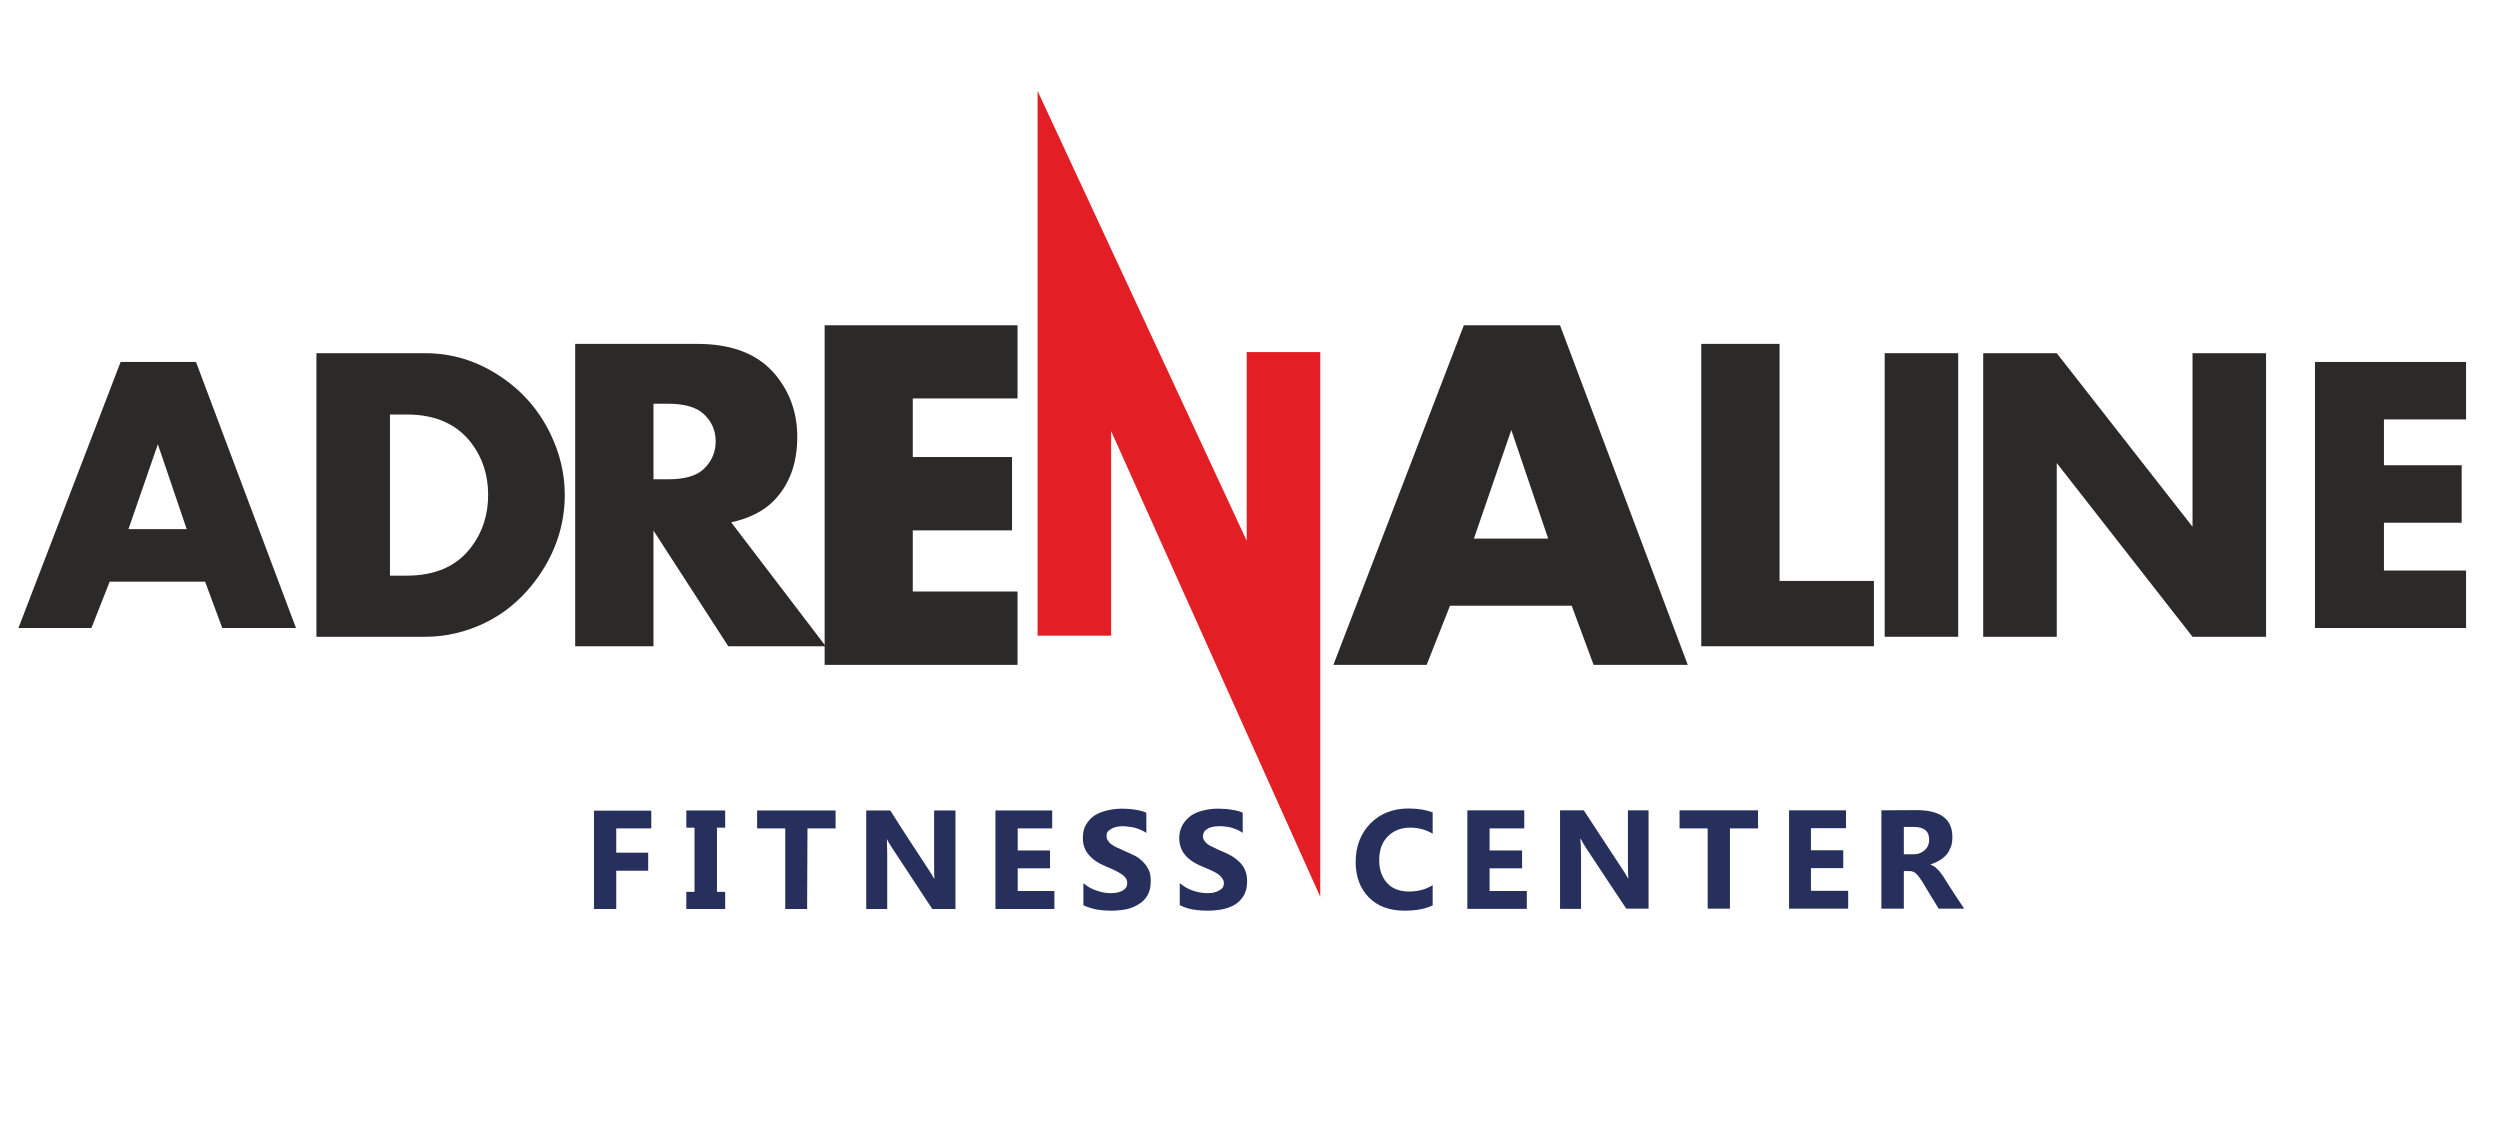
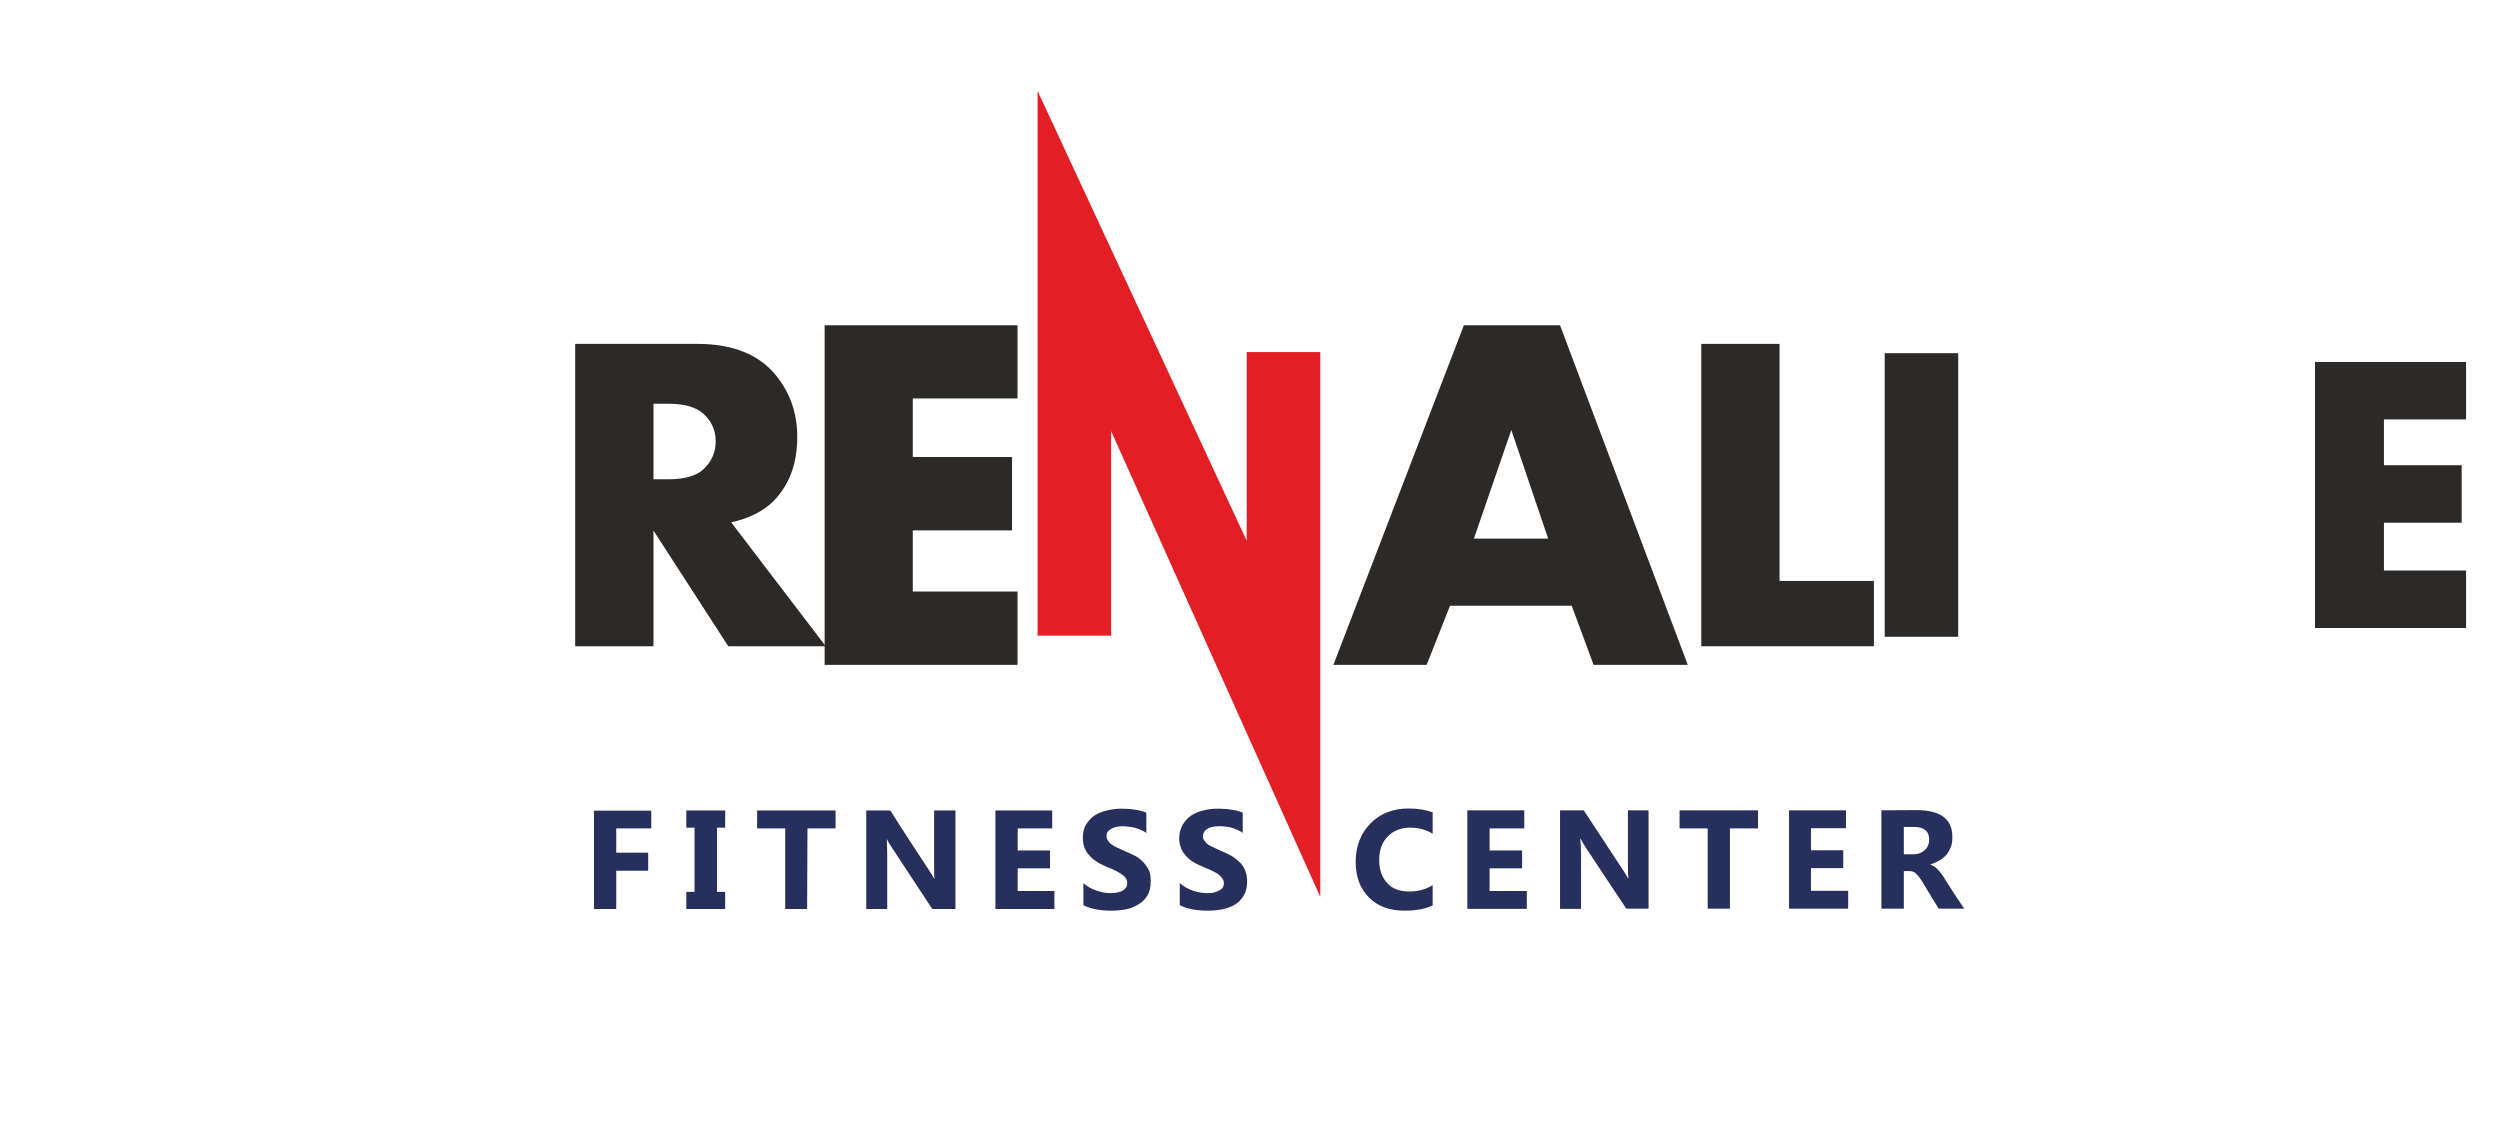
<svg xmlns="http://www.w3.org/2000/svg" height="90px" style="shape-rendering:geometricPrecision; text-rendering:geometricPrecision; image-rendering:optimizeQuality; fill-rule:evenodd; clip-rule:evenodd" version="1.1" viewBox="0 0 13700 5500" width="200px" xml:space="preserve">
  <defs>
    <style type="text/css">.adrenalin-fil-1 {fill:#2B2A29;fill-rule:nonzero}
    .adrenalin-fil-0 {fill:#E31E24;fill-rule:nonzero}
    .adrenalin-fil-2 {fill:#27305D;fill-rule:nonzero}
</style>
  </defs>
  <g id="Слой_x0020_1">
    <polygon class="adrenalin-fil-0" points="7235,4582 6089,2030 6089,3151 5686,3151 5686,166 6832,2631 6832,1597 7235,1597 " />
    <g id="_343386600">
-       <path class="adrenalin-fil-1" d="M1622 3109l-404 0 -94 -254 -523 0 -100 254 -400 0 560 -1458 413 0 548 1458zm-599 -542l-158 -465 -161 465 319 0z" />
-       <path class="adrenalin-fil-1" d="M3095 2379c0,162 -49,312 -146,450 -98,138 -222,233 -374,286 -80,28 -162,42 -245,42l-596 0 0 -1554 596 0c145,0 280,41 404,122 122,79 216,184 281,317 53,109 80,221 80,337zm-420 0c0,-107 -30,-201 -90,-281 -80,-106 -198,-159 -356,-159l-92 0 0 883 92 0c159,0 277,-53 356,-160 60,-80 90,-175 90,-283z" />
      <path class="adrenalin-fil-1" d="M4525 3209l-534 0 -410 -634 0 634 -429 0 0 -1657 669 0c195,0 340,58 434,176 76,95 114,206 114,334 0,147 -44,264 -131,352 -56,56 -133,94 -231,116l518 679zm-603 -1123c0,-59 -22,-109 -65,-149 -40,-38 -106,-57 -195,-57l-81 0 0 414 81 0c90,0 156,-19 195,-57 43,-41 65,-92 65,-151z" />
      <polygon class="adrenalin-fil-1" points="5576,3311 4519,3311 4519,1450 5576,1450 5576,1851 5002,1851 5002,2172 5546,2172 5546,2574 5002,2574 5002,2909 5576,2909 " />
      <path class="adrenalin-fil-1" d="M9249 3311l-516 0 -120 -324 -667 0 -128 324 -511 0 715 -1861 527 0 700 1861zm-765 -692l-202 -595 -205 595 407 0z" />
      <polygon class="adrenalin-fil-1" points="10269,3209 9323,3209 9323,1552 9752,1552 9752,2851 10269,2851 " />
      <polygon class="adrenalin-fil-1" points="10731,3157 10328,3157 10328,1603 10731,1603 " />
-       <polygon class="adrenalin-fil-1" points="12418,3157 12015,3157 11271,2205 11271,3157 10868,3157 10868,1603 11271,1603 12015,2554 12015,1603 12418,1603 " />
      <polygon class="adrenalin-fil-1" points="13514,3109 12686,3109 12686,1651 13514,1651 13514,1966 13064,1966 13064,2217 13490,2217 13490,2532 13064,2532 13064,2794 13514,2794 " />
      <path class="adrenalin-fil-2" d="M3569 4207c-65,0 -130,0 -192,0 0,45 0,90 0,133 58,0 115,0 175,0 0,34 0,66 0,99 -60,0 -117,0 -175,0 0,70 0,140 0,210 -41,0 -82,0 -122,0 0,-180 0,-360 0,-539 103,0 208,0 314,0 0,32 0,65 0,97zm405 -98c0,32 0,63 0,94 -16,0 -31,0 -45,0 0,117 0,235 0,352 14,0 29,0 45,0 0,32 0,63 0,94 -72,0 -144,0 -213,0 0,-31 0,-62 0,-94 14,0 29,0 45,0 0,-117 0,-235 0,-352 -16,0 -31,0 -45,0 0,-31 0,-62 0,-94 69,0 141,0 213,0zm605 98c-53,0 -106,0 -154,0 0,148 -2,295 -2,442 -41,0 -79,0 -120,0 0,-147 0,-294 0,-442 -53,0 -103,0 -154,0 0,-32 0,-65 0,-98 144,0 288,0 430,0 0,33 0,66 0,98zm657 442c-45,0 -86,0 -127,0 -74,-113 -149,-226 -223,-339 -13,-19 -22,-35 -26,-45 0,0 0,0 0,0 0,19 2,48 2,87 0,100 0,198 0,297 -38,0 -77,0 -115,0 0,-180 0,-360 0,-540 43,0 86,0 132,0 69,110 141,219 213,329 10,15 19,30 27,44 0,0 0,0 2,0 -2,-13 -2,-37 -2,-74 0,-100 0,-199 0,-299 40,0 79,0 117,0 0,180 0,360 0,540zm542 0c-108,0 -216,0 -323,0 0,-181 0,-360 0,-540 103,0 206,0 311,0 0,33 0,66 0,98 -64,0 -127,0 -189,0 0,41 0,82 0,121 57,0 117,0 177,0 0,33 0,66 0,98 -60,0 -120,0 -177,0 0,42 0,83 0,124 67,0 134,0 201,0 0,33 0,66 0,99zm159 -21c0,-40 0,-80 0,-121 21,19 45,32 72,41 26,9 50,14 76,14 17,0 29,-1 41,-4 12,-3 22,-7 29,-12 7,-4 13,-10 17,-17 4,-7 5,-14 5,-22 0,-10 -2,-20 -8,-27 -6,-10 -14,-16 -26,-24 -10,-6 -22,-14 -36,-20 -14,-7 -31,-14 -46,-20 -43,-18 -74,-39 -95,-65 -22,-25 -32,-56 -32,-91 0,-28 5,-53 17,-73 12,-19 26,-37 46,-50 21,-13 43,-22 69,-28 24,-6 53,-10 82,-10 26,0 53,2 74,6 22,3 41,8 60,16 0,37 0,74 0,111 -9,-6 -19,-12 -29,-16 -11,-5 -21,-9 -33,-12 -12,-3 -24,-5 -34,-6 -12,-1 -21,-3 -33,-3 -12,0 -27,2 -36,4 -12,3 -22,7 -29,12 -7,4 -15,10 -19,16 -5,7 -5,15 -5,23 0,8 2,16 7,23 5,8 10,15 19,21 10,6 19,13 31,18 15,7 29,13 44,20 21,9 41,18 60,28 17,10 31,22 43,35 12,13 21,27 29,44 7,17 9,36 9,57 0,30 -5,56 -17,77 -12,20 -26,36 -48,49 -19,12 -40,22 -67,28 -26,5 -55,8 -84,8 -29,0 -57,-2 -84,-7 -26,-6 -50,-13 -69,-23zm528 0c0,-40 0,-80 0,-121 23,19 45,32 71,41 27,9 53,14 80,14 14,0 28,-1 38,-4 12,-3 21,-7 29,-12 9,-5 15,-10 19,-17 3,-6 5,-14 5,-22 0,-10 -4,-19 -10,-27 -6,-9 -14,-17 -24,-24 -12,-7 -24,-14 -38,-20 -15,-7 -29,-13 -46,-20 -43,-17 -75,-39 -96,-65 -20,-24 -31,-56 -31,-92 0,-28 8,-52 19,-72 11,-19 27,-36 46,-50 19,-13 41,-22 67,-28 26,-7 53,-10 82,-10 28,0 52,2 74,6 22,3 43,8 60,16 0,36 0,74 0,111 -7,-6 -19,-12 -29,-17 -9,-4 -22,-8 -33,-12 -10,-2 -22,-5 -34,-6 -10,-1 -22,-2 -31,-2 -15,0 -26,1 -39,4 -11,2 -21,6 -28,11 -8,5 -14,10 -17,16 -4,8 -7,15 -7,23 0,9 2,17 7,24 5,8 11,15 19,21 9,7 22,12 34,18 12,7 26,13 43,20 22,9 41,18 57,28 17,10 31,23 44,35 13,14 22,28 28,44 7,17 10,36 10,57 0,30 -5,56 -17,77 -12,20 -26,36 -45,49 -20,13 -44,22 -70,28 -26,5 -53,8 -82,8 -31,0 -57,-2 -86,-7 -26,-5 -48,-13 -69,-23zm1386 1c-38,19 -91,29 -153,29 -84,0 -149,-24 -197,-73 -48,-49 -72,-114 -72,-195 0,-86 29,-157 81,-210 53,-54 123,-82 209,-82 53,0 96,8 132,21 0,39 0,78 0,117 -36,-21 -77,-33 -122,-33 -53,0 -94,17 -125,49 -31,32 -46,75 -46,129 0,52 15,95 44,126 28,31 69,46 120,46 48,0 91,-11 129,-35 0,37 0,75 0,111zm516 19c-110,0 -218,0 -326,0 0,-180 0,-359 0,-540 103,0 206,0 312,0 0,33 0,66 0,99 -65,0 -128,0 -190,0 0,40 0,81 0,121 58,0 118,0 178,0 0,33 0,66 0,98 -60,0 -120,0 -178,0 0,42 0,83 0,124 67,0 134,0 204,0 0,33 0,66 0,98zm667 -1c-41,0 -82,0 -122,0 -75,-113 -150,-225 -224,-338 -12,-19 -21,-35 -26,-45 -2,0 -2,0 -2,0 2,19 4,48 4,87 0,100 0,198 0,297 -38,0 -76,0 -115,0 0,-180 0,-359 0,-540 43,0 87,0 130,0 72,110 144,220 216,329 9,14 19,29 26,43 0,0 0,0 3,0 -3,-12 -3,-37 -3,-74 0,-98 0,-198 0,-298 36,0 75,0 113,0 0,181 0,360 0,539zm600 -440c-53,0 -104,0 -154,0 0,146 0,293 0,440 -41,0 -81,0 -122,0 0,-147 0,-294 0,-440 -53,0 -103,0 -154,0 0,-33 0,-66 0,-99 142,0 286,0 430,0 0,33 0,66 0,99zm494 440c-108,0 -216,0 -324,0 0,-179 0,-359 0,-539 103,0 206,0 312,0 0,33 0,65 0,98 -65,0 -130,0 -192,0 0,40 0,81 0,121 58,0 117,0 177,0 0,33 0,66 0,98 -60,0 -119,0 -177,0 0,42 0,83 0,124 67,0 134,0 204,0 0,33 0,66 0,98zm636 0c-48,0 -94,0 -140,0 -28,-46 -57,-92 -84,-138 -6,-11 -12,-19 -19,-29 -5,-7 -11,-16 -17,-21 -6,-7 -12,-11 -19,-14 -7,-3 -14,-4 -21,-4 -12,0 -22,0 -31,0 0,69 0,138 0,206 -41,0 -82,0 -123,0 0,-179 0,-359 0,-539 63,0 127,-1 192,-1 132,0 197,49 197,147 0,19 -2,37 -7,52 -7,16 -14,32 -24,44 -12,13 -24,24 -39,32 -16,10 -33,17 -50,23 0,1 0,1 0,1 7,3 15,6 24,12 7,5 14,13 21,20 8,7 12,16 20,25 7,9 11,17 16,25 34,54 68,107 104,159zm-331 -448c0,50 0,100 0,150 16,0 33,0 52,0 27,0 46,-8 63,-23 16,-15 24,-34 24,-57 0,-47 -29,-70 -84,-70 -20,0 -39,0 -55,0z" />
    </g>
  </g>
</svg>